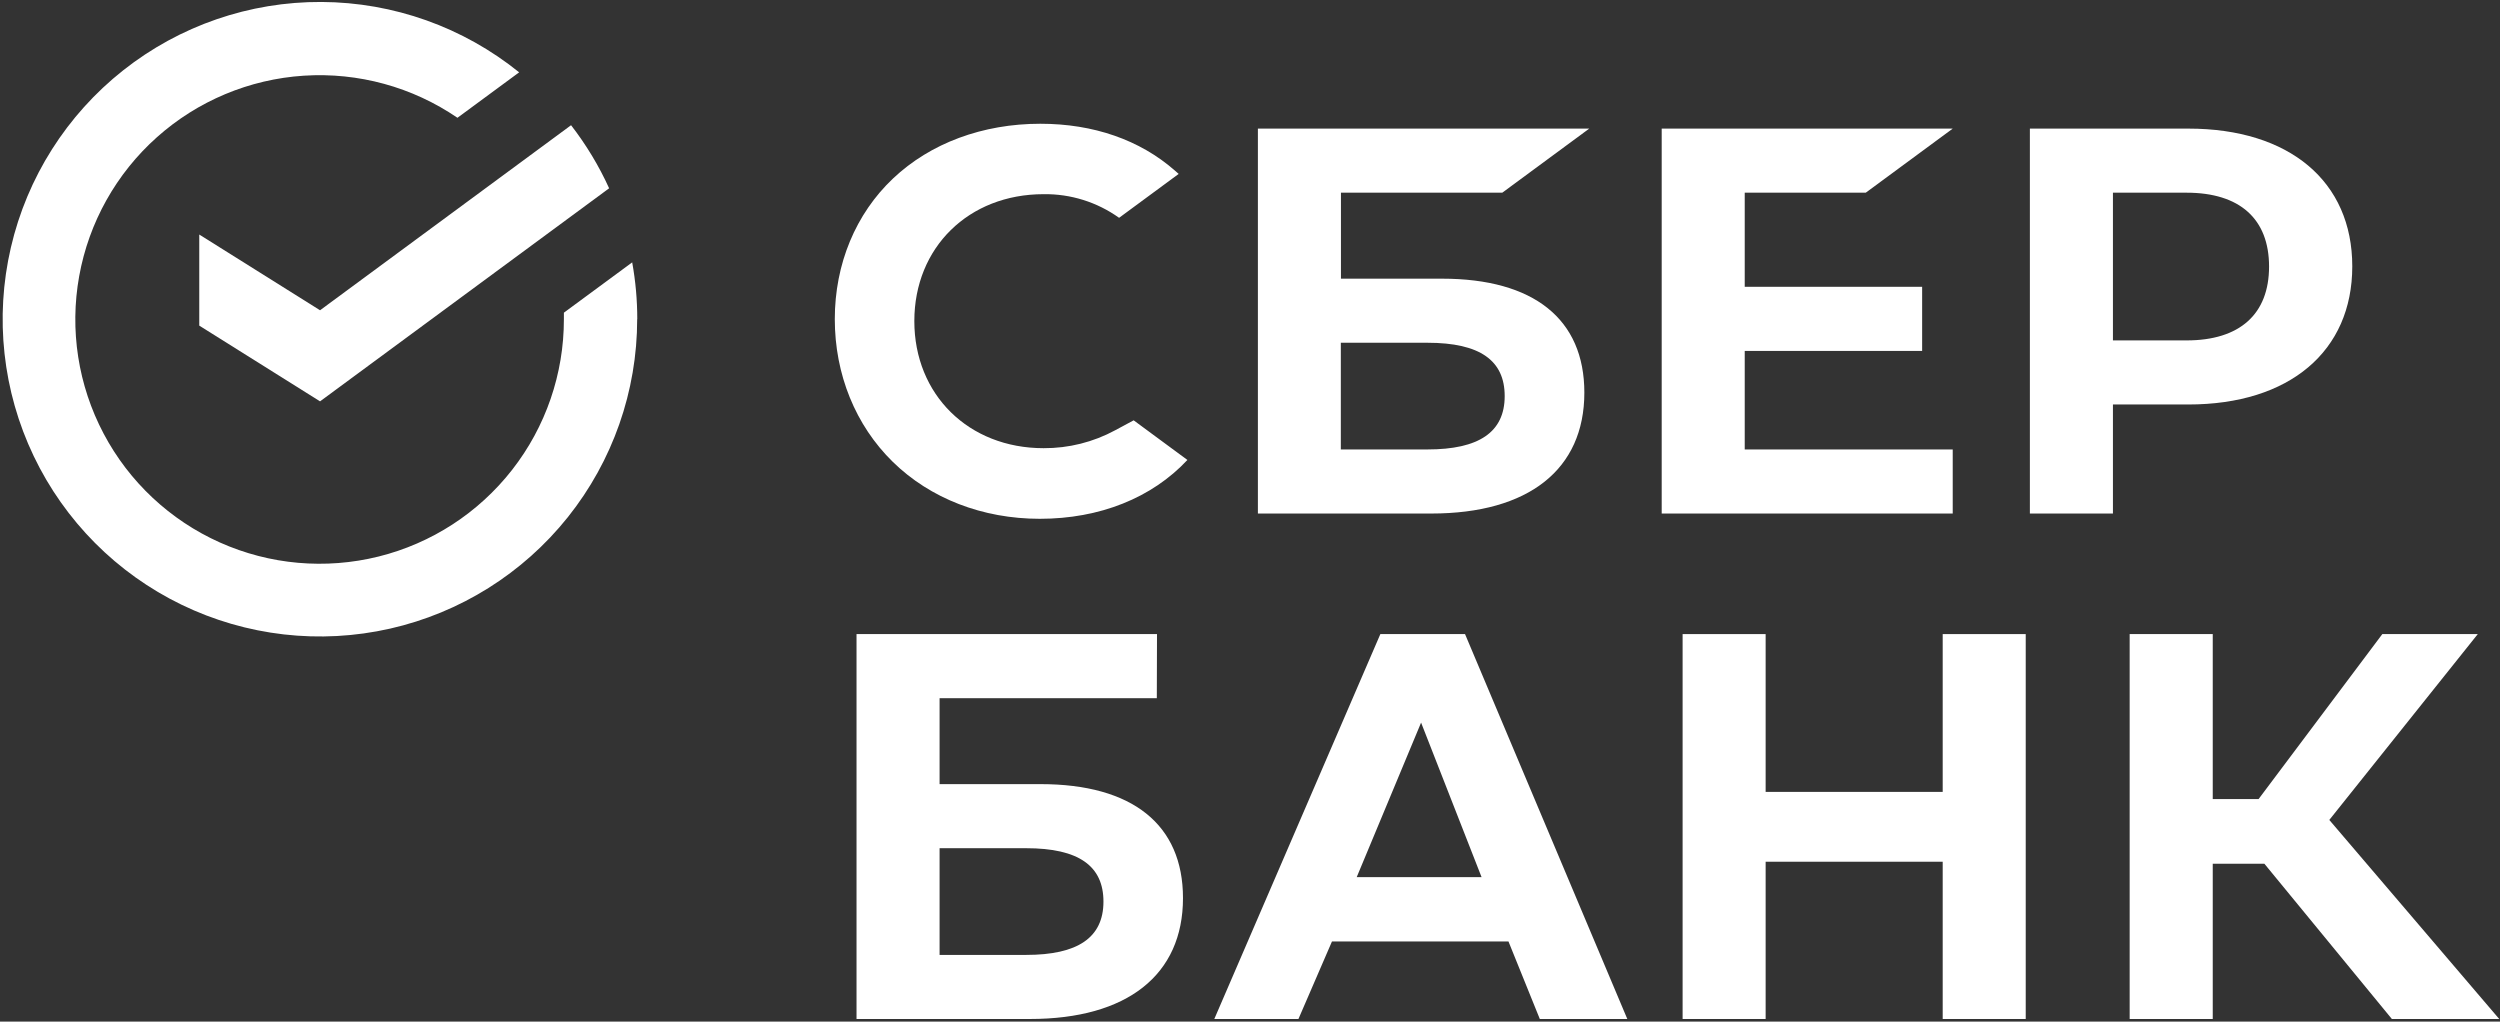
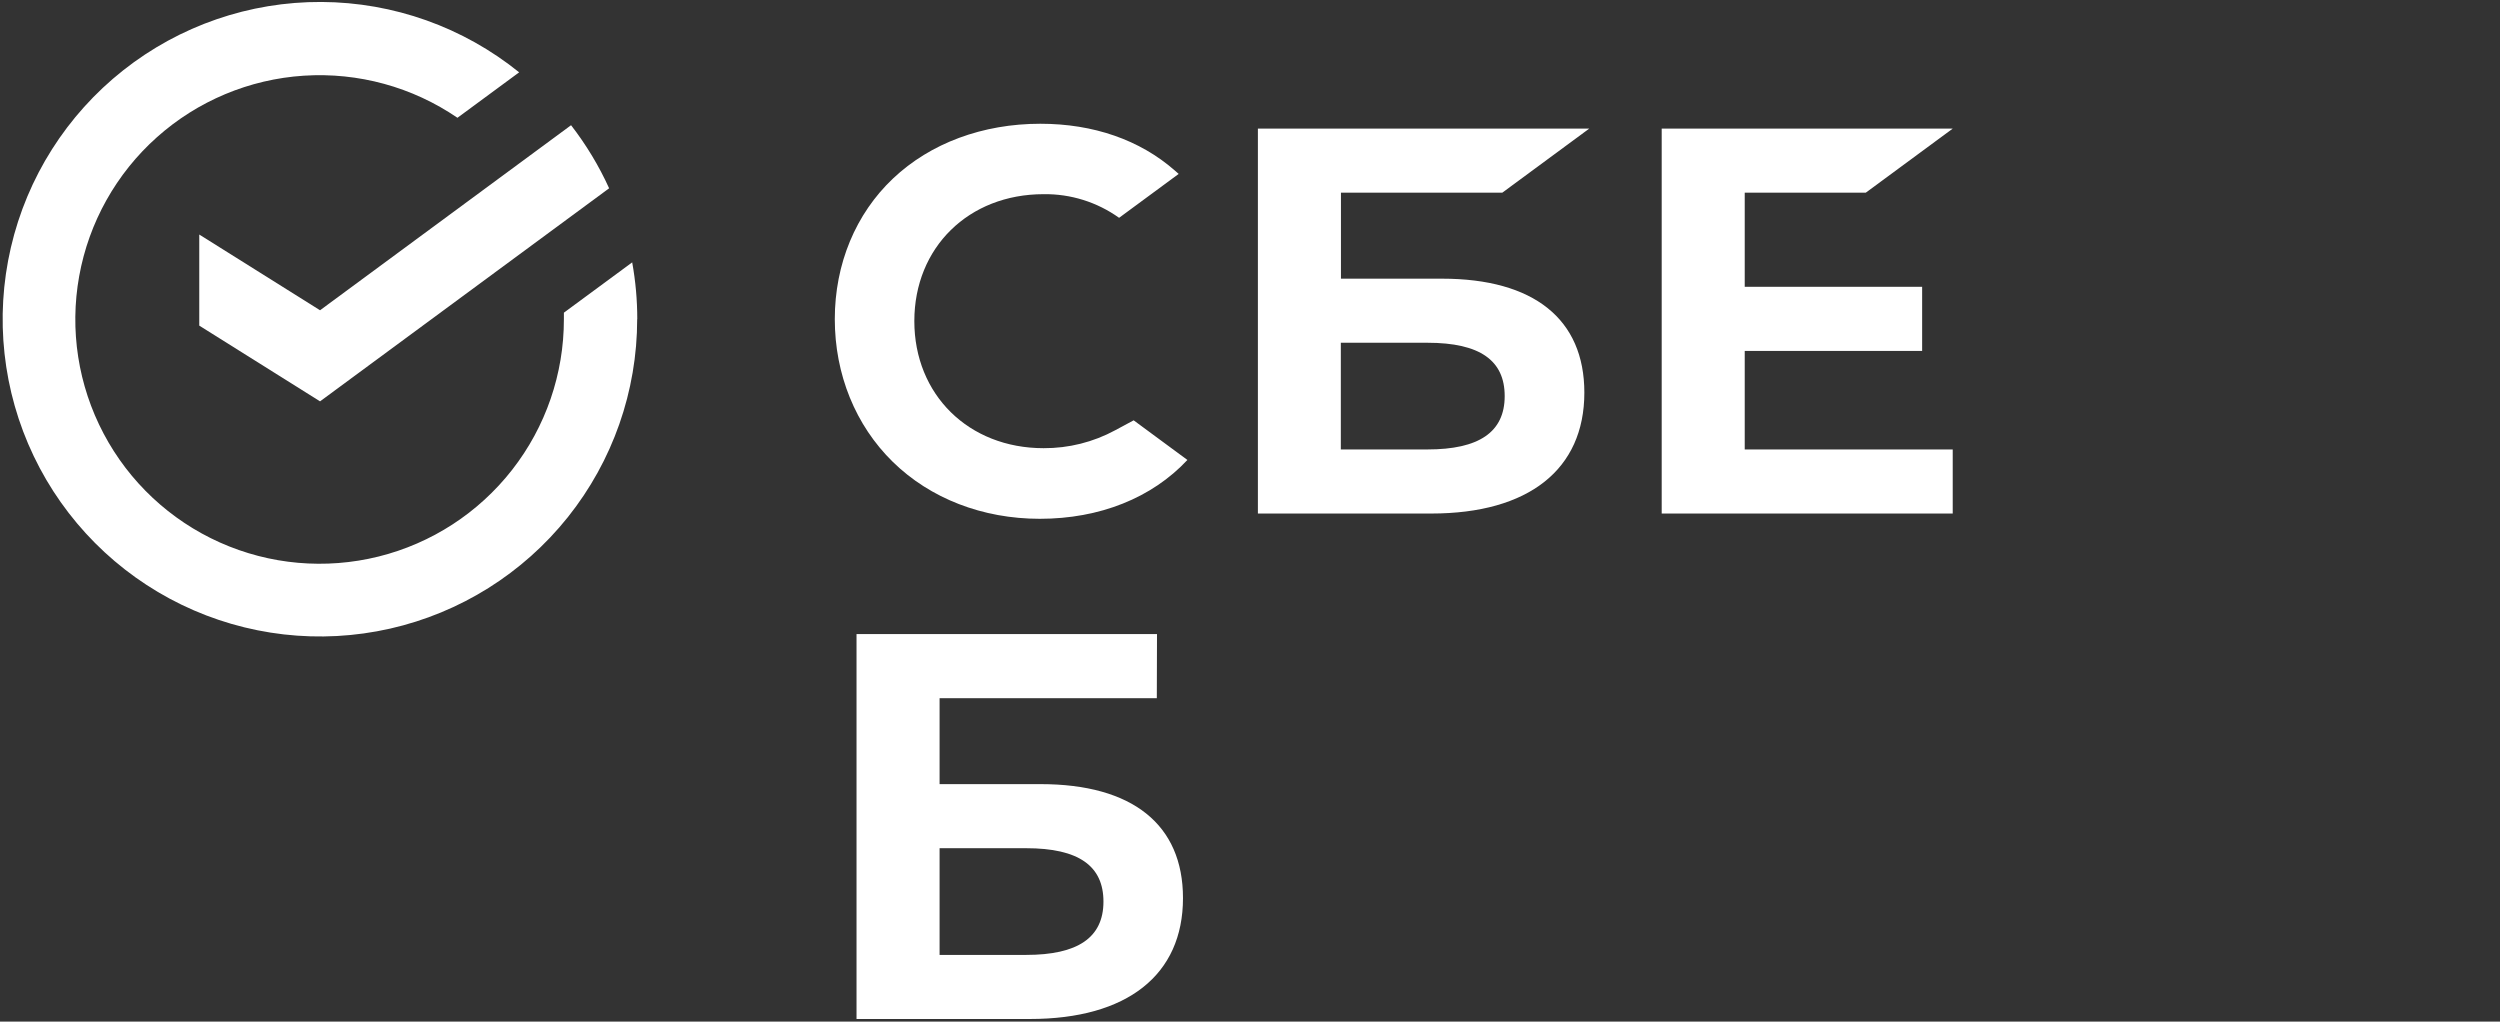
<svg xmlns="http://www.w3.org/2000/svg" width="788" height="322" viewBox="0 0 788 322" fill="none">
  <rect x="0" y="0" width="788" height="322" fill="#333333" stroke="none" />
-   <path d="M530.358 199.866V321.186H556.528V271.616H612.338V321.186H638.508V199.866H612.338V249.606H556.528V199.866H530.358Z" fill="white" />
-   <path d="M697.458 272.256H713.738L753.918 321.186H787.758L734.198 258.446L780.998 199.866H750.908L711.908 251.866H697.458V199.866H671.268V321.186H697.458V272.256Z" fill="white" />
-   <path d="M485.348 321.186H512.928L461.778 199.866H435.088L382.748 321.186H409.268L419.838 296.746H475.468L485.348 321.186ZM427.638 276.466L447.928 227.766L466.988 276.466H427.638Z" fill="white" />
  <path d="M328.008 247.156H296.158V220.066H364.628L364.688 199.866H269.978V321.186H324.638C355.298 321.186 372.878 307.296 372.878 283.076C372.878 259.916 356.948 247.156 328.008 247.156ZM323.458 300.986H296.158V267.356H323.458C340.068 267.356 347.808 272.986 347.808 284.176C347.808 295.606 339.618 300.986 323.458 300.986Z" fill="white" />
  <path d="M588.088 60.736L615.498 40.536H523.768V161.866H615.498V141.666H549.938V110.606H605.858V90.396H549.938V60.736H588.088Z" fill="white" />
  <path d="M454.518 87.836H422.668V60.736H473.518L500.928 40.536H396.488V161.866H451.148C481.808 161.866 499.388 147.976 499.388 123.756C499.388 100.586 483.458 87.836 454.518 87.836ZM449.928 141.666H422.628V108.036H449.928C466.538 108.036 474.278 113.656 474.278 124.846C474.278 136.276 466.088 141.666 449.928 141.666Z" fill="white" />
-   <path d="M689.818 40.536H639.818V161.866H665.998V127.496H689.768C721.638 127.496 741.438 110.736 741.438 83.956C741.438 57.176 721.638 40.536 689.768 40.536M689.208 107.296H665.998V60.736H689.208C705.978 60.736 715.208 69.006 715.208 84.016C715.208 99.026 705.968 107.296 689.208 107.296Z" fill="white" />
  <path d="M351.548 135.596C344.606 139.361 336.825 141.311 328.928 141.266C305.328 141.266 288.198 124.416 288.198 101.206C288.198 77.996 305.328 61.206 328.928 61.206C337.456 61.084 345.8 63.694 352.738 68.656L371.518 54.816L370.278 53.726C359.278 44.096 344.668 39.006 327.918 39.006C309.748 39.006 293.258 45.126 281.488 56.256C269.718 67.386 263.128 83.196 263.128 100.586C263.128 117.976 269.628 134.046 281.418 145.586C293.208 157.126 309.708 163.526 327.748 163.526C346.618 163.526 363.098 156.946 374.268 144.976L357.328 132.486L351.548 135.596Z" fill="white" />
  <path d="M200.868 100.616C200.871 94.607 200.335 88.61 199.268 82.696L177.738 98.556C177.738 99.246 177.738 99.926 177.738 100.616C177.756 117.821 172.012 134.535 161.421 148.094C150.831 161.652 136.006 171.274 119.309 175.423C102.613 179.572 85.008 178.011 69.303 170.987C53.597 163.963 40.697 151.882 32.659 136.671C24.621 121.46 21.909 103.995 24.955 87.063C28.001 70.13 36.63 54.706 49.465 43.25C62.3 31.794 78.603 24.966 95.771 23.856C112.939 22.747 129.985 27.418 144.188 37.126L163.638 22.796C145.989 8.554 124.023 0.734 101.344 0.619C78.665 0.504 56.621 8.102 38.829 22.165C21.036 36.228 8.553 55.922 3.426 78.014C-1.7 100.106 0.835 123.285 10.617 143.746C20.398 164.207 36.843 180.736 57.255 190.621C77.667 200.505 100.833 203.157 122.95 198.142C145.068 193.128 164.824 180.743 178.977 163.022C193.13 145.301 200.838 123.295 200.838 100.616H200.868Z" fill="white" />
  <path d="M179.998 39.466C184.756 45.605 188.783 52.276 191.998 59.346L100.878 126.506L62.808 102.636V73.926L100.878 97.796L179.998 39.466Z" fill="white" />
</svg>